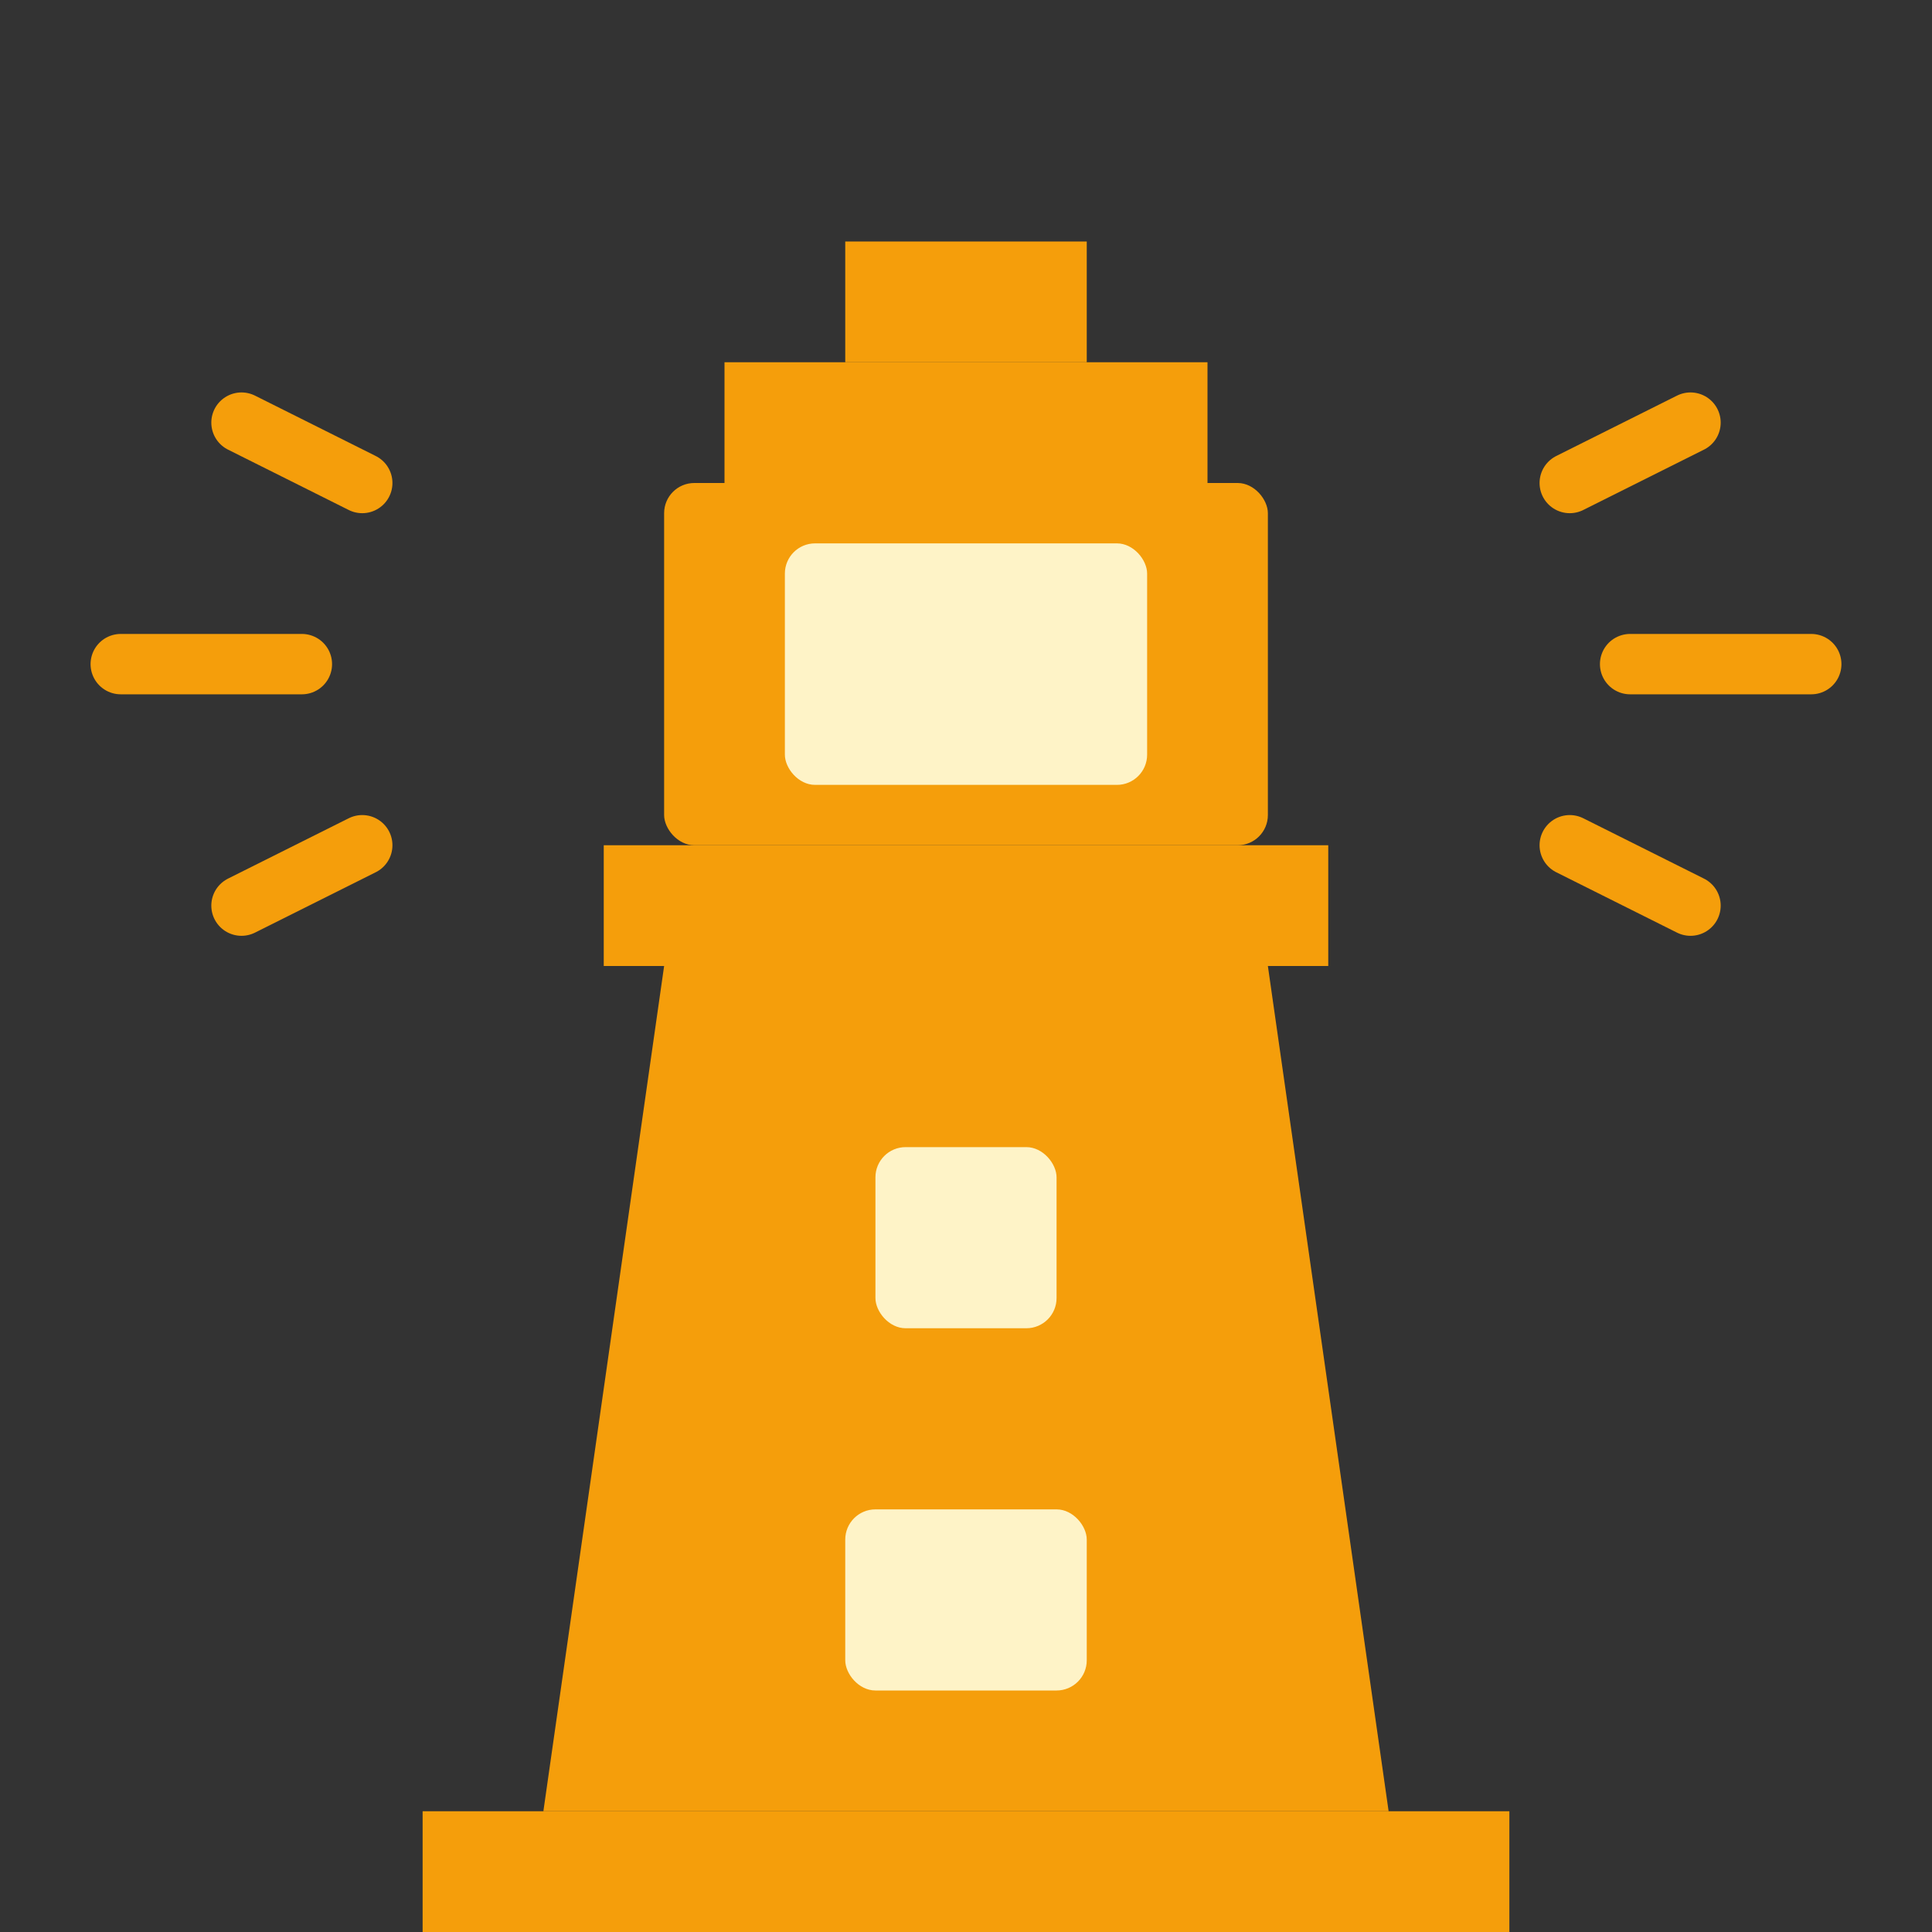
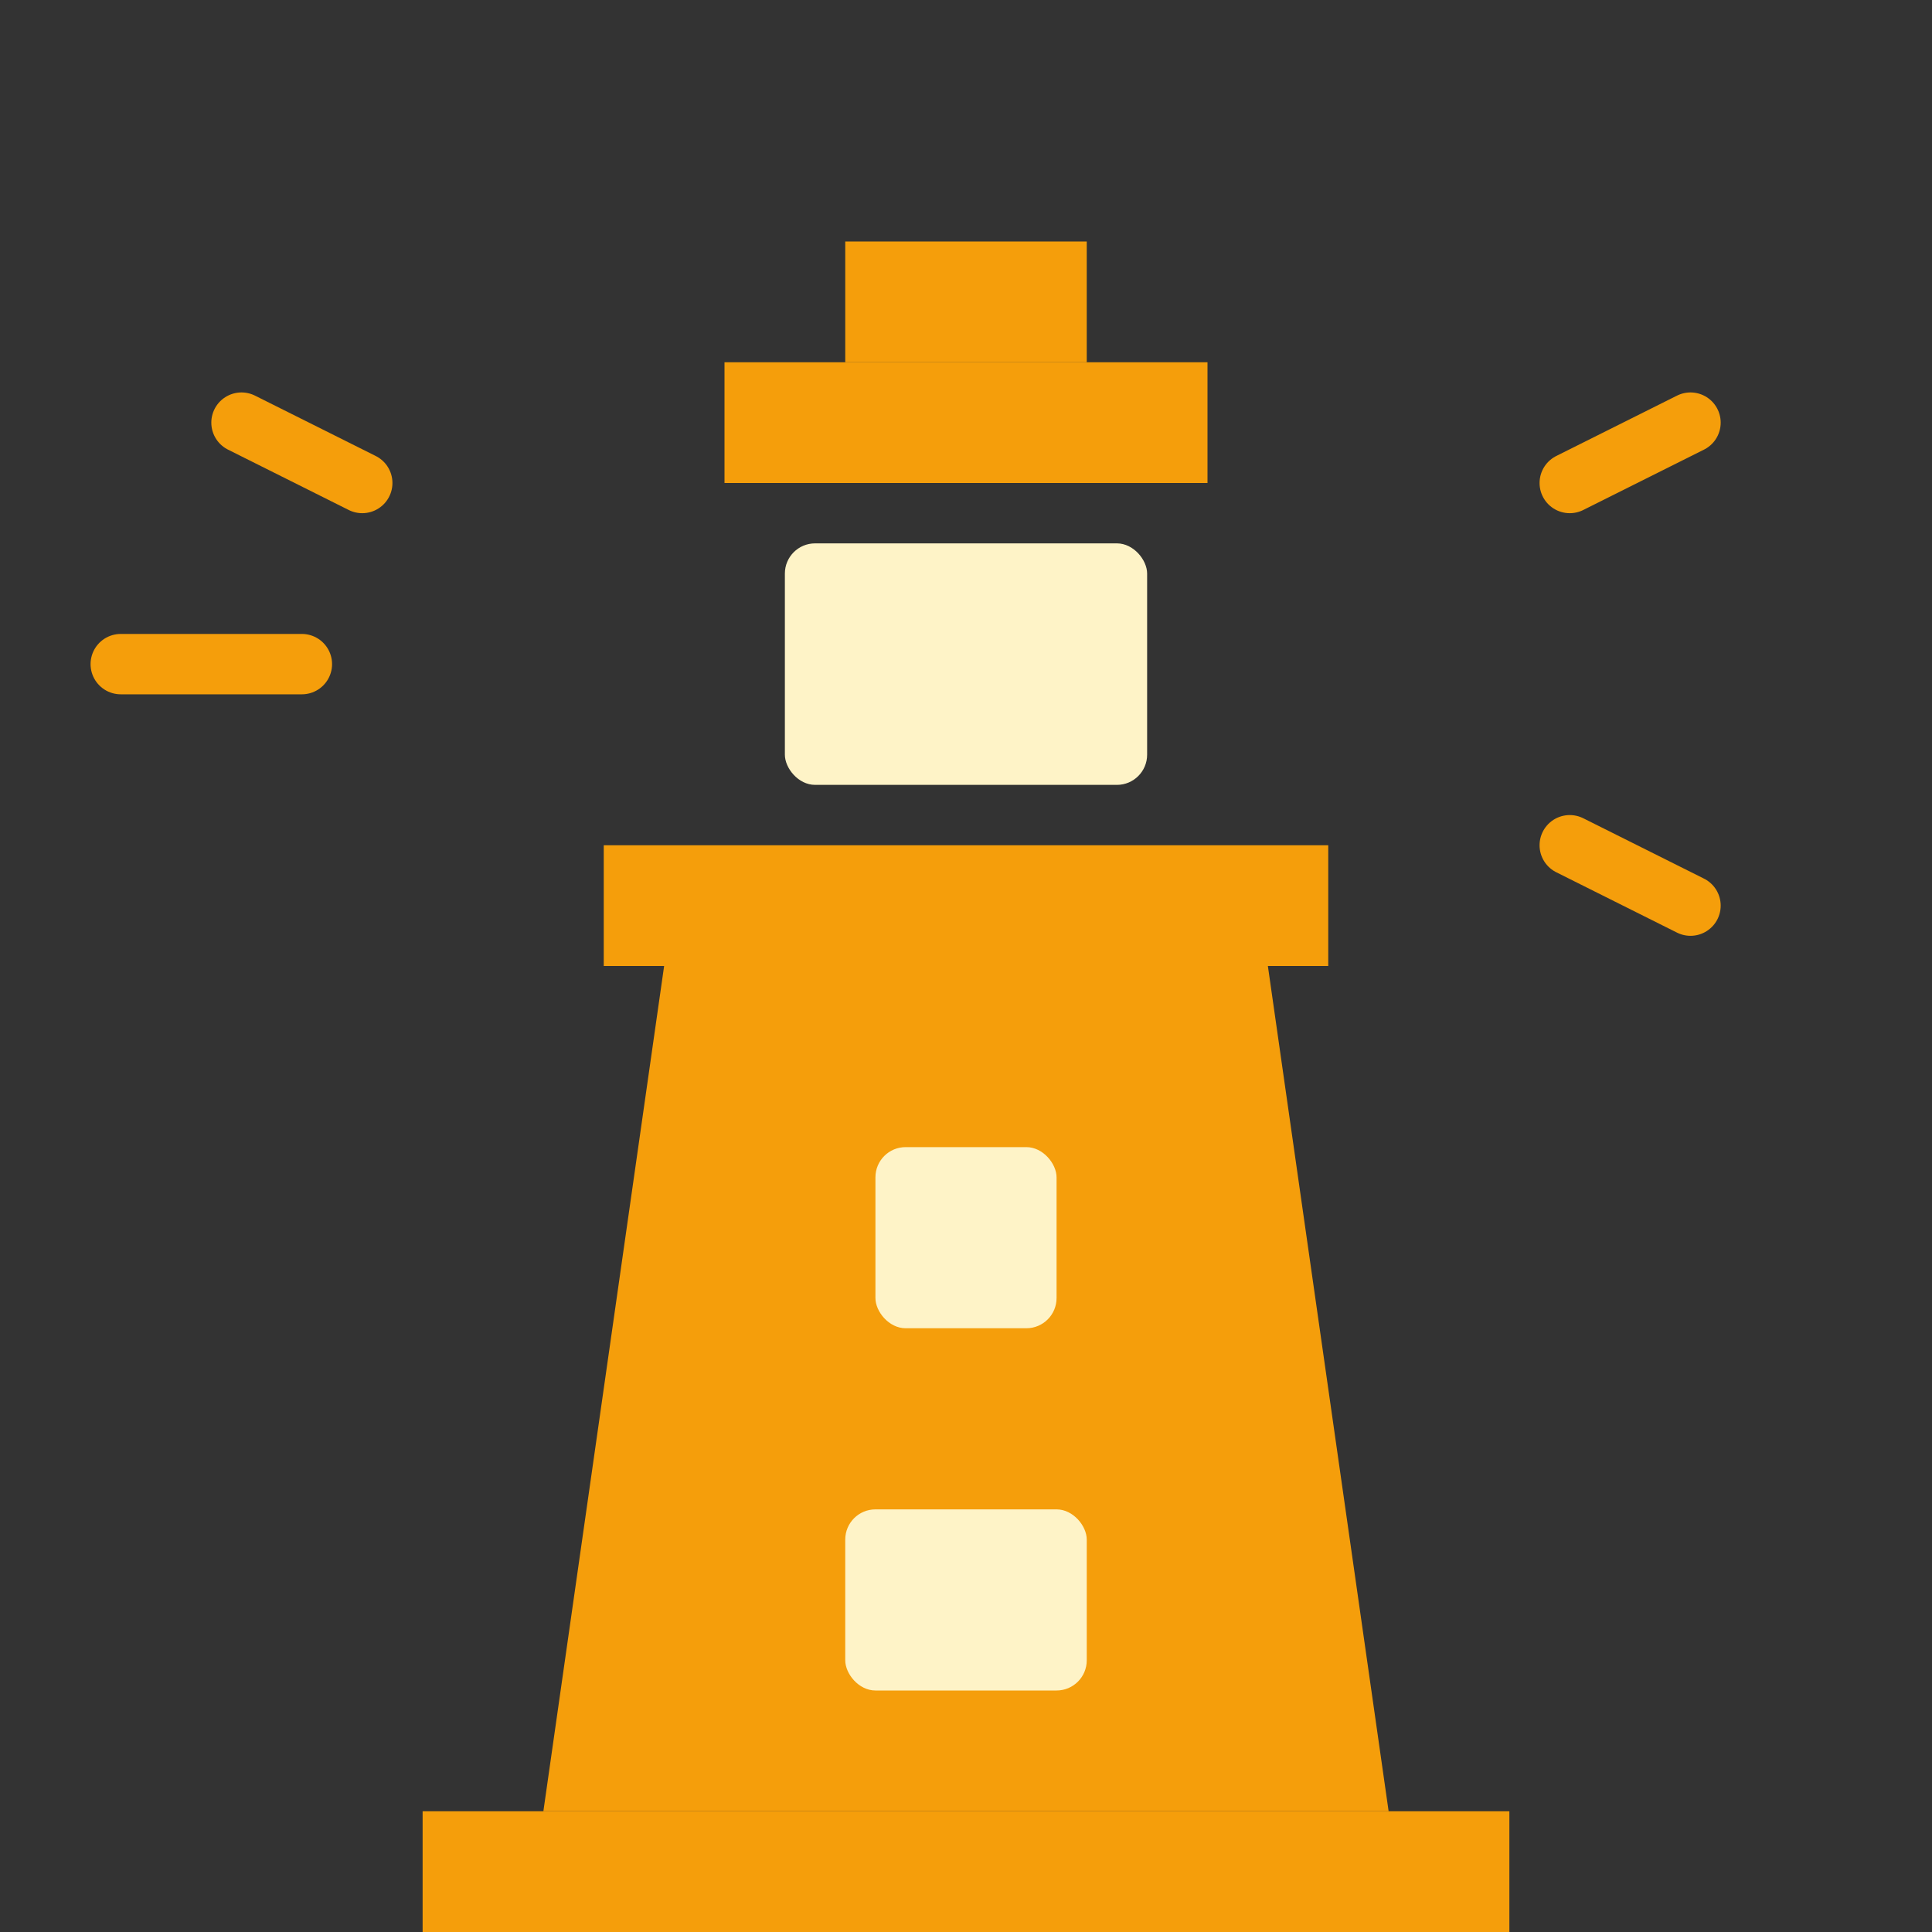
<svg xmlns="http://www.w3.org/2000/svg" viewBox="0 0 64 64">
  <rect x="0" y="0" width="64" height="64" fill="#333333" stroke="none" />
  <g fill="none" stroke="#f59e0b" stroke-width="2" stroke-linecap="round">
    <line x1="8" y1="14" x2="12" y2="16" />
    <line x1="4" y1="22" x2="10" y2="22" />
-     <line x1="8" y1="30" x2="12" y2="28" />
    <line x1="56" y1="14" x2="52" y2="16" />
-     <line x1="60" y1="22" x2="54" y2="22" />
    <line x1="56" y1="30" x2="52" y2="28" />
  </g>
  <path fill="#f59e0b" d="M28 8h8v4H28z" />
  <path fill="#f59e0b" d="M24 12h16v4H24z" />
-   <rect x="22" y="16" width="20" height="12" rx="1" fill="#f59e0b" />
  <rect x="26" y="18" width="12" height="8" rx="1" fill="#fef3c7" />
  <rect x="20" y="28" width="24" height="4" fill="#f59e0b" />
  <path fill="#f59e0b" d="M22 32h20l4 28H18l4-28z" />
  <rect x="29" y="38" width="6" height="6" rx="1" fill="#fef3c7" />
  <rect x="28" y="50" width="8" height="6" rx="1" fill="#fef3c7" />
  <path fill="#f59e0b" d="M14 60h36v4H14z" />
</svg>